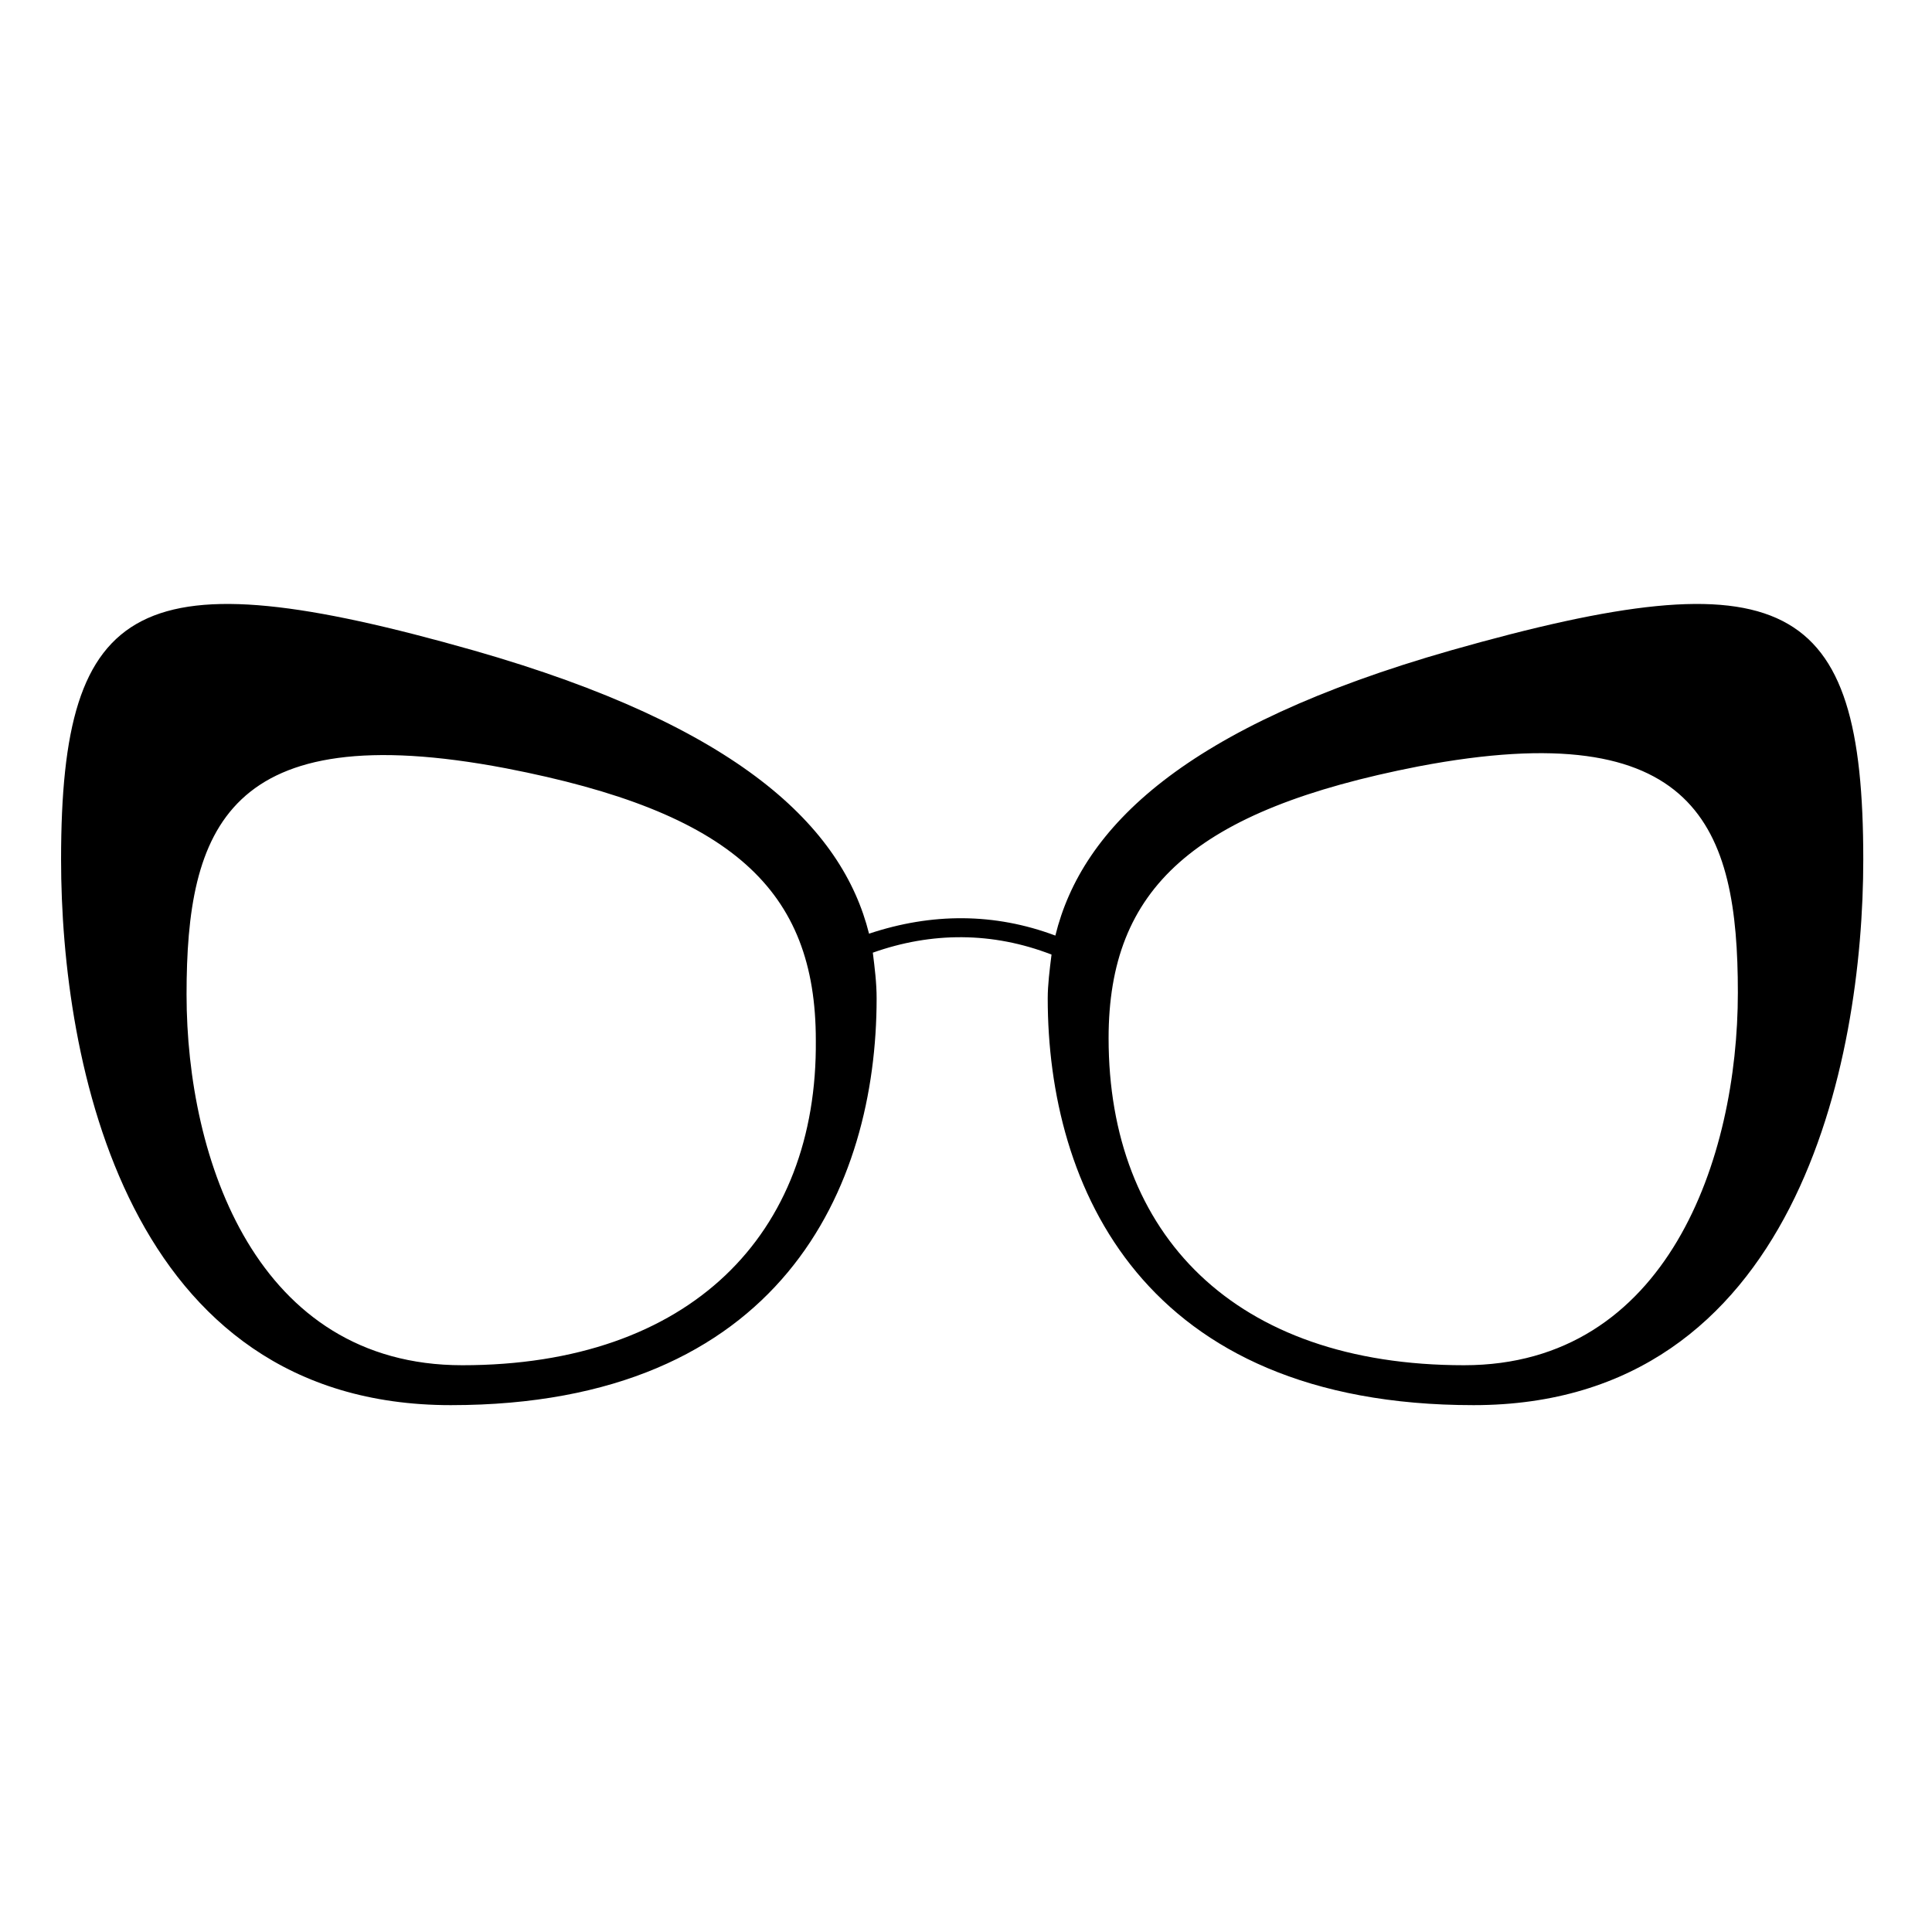
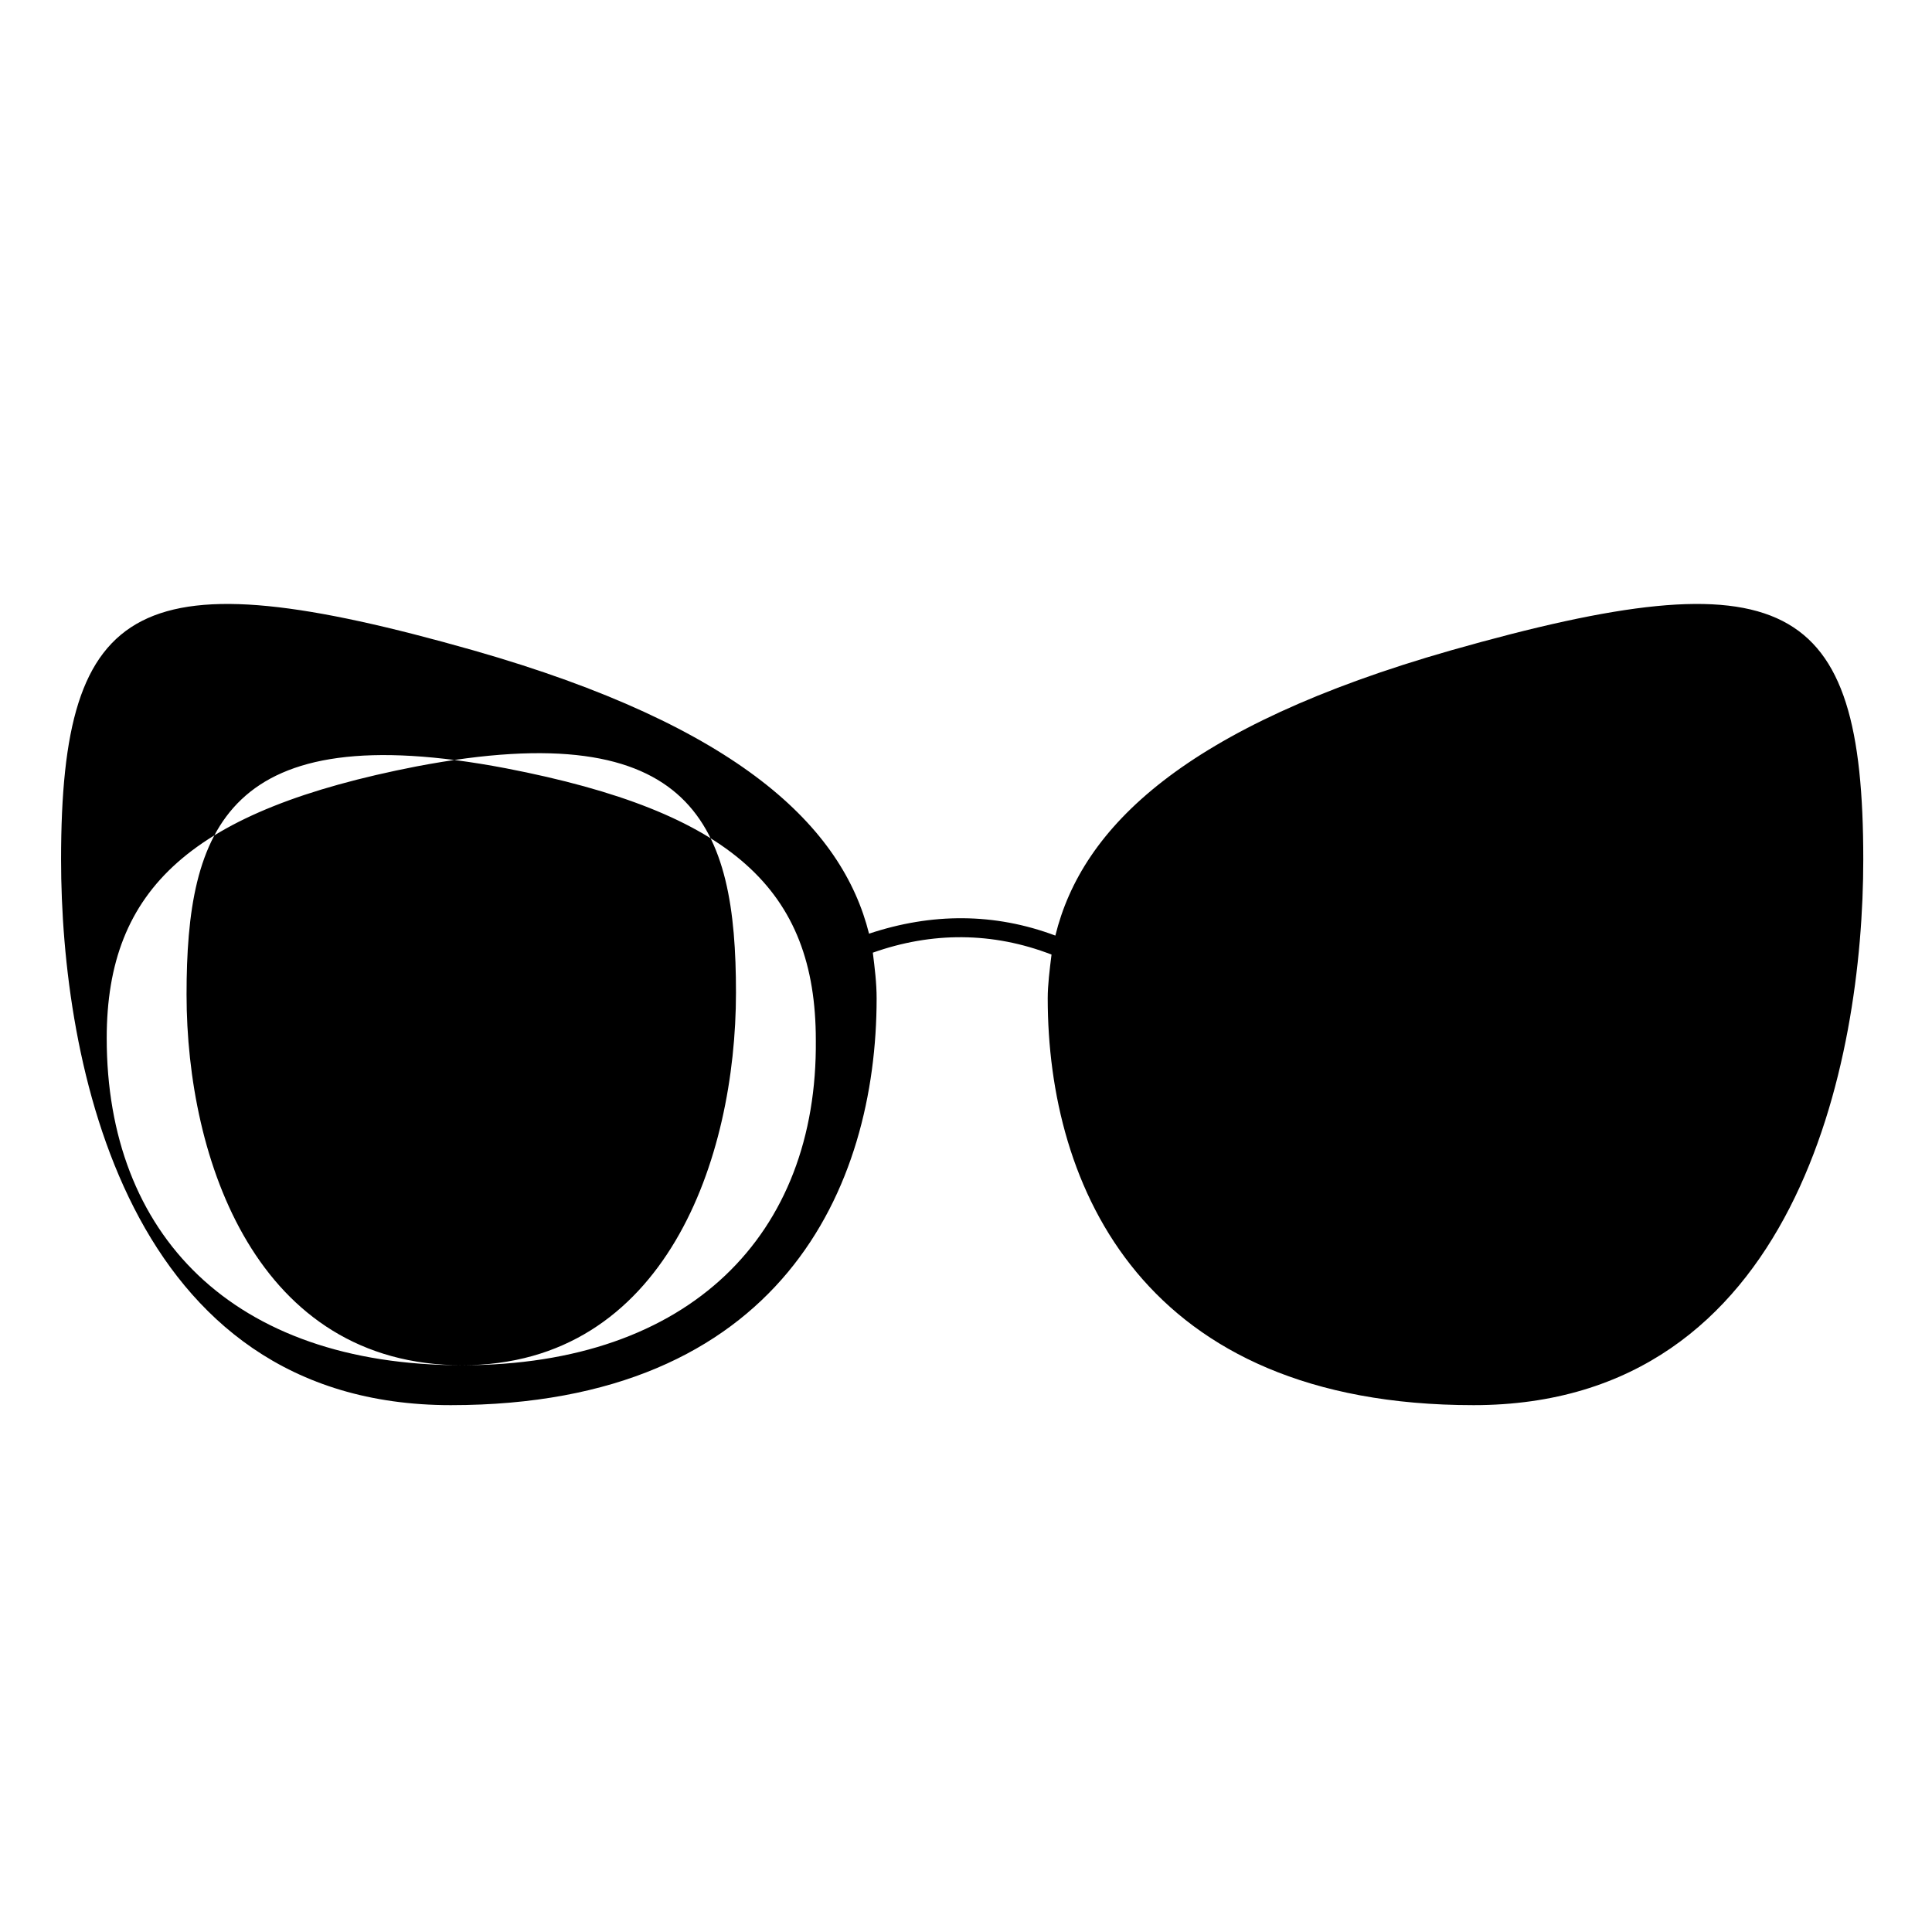
<svg xmlns="http://www.w3.org/2000/svg" fill="#000000" width="800px" height="800px" version="1.1" viewBox="144 144 512 512">
-   <path d="m528.47 316.37c-70.535 20.152-97.738 46.855-104.79 75.57-16.121-6.047-32.746-6.047-49.375-0.504-7.055-28.215-34.258-54.914-104.79-75.066-88.672-25.191-109.33-14.105-109.33 55.418 0 53.402 17.129 144.59 103.28 144.59 87.664 0 112.85-57.938 112.85-107.82 0-4.031-0.504-8.062-1.008-12.09 15.617-5.543 31.738-5.543 47.359 0.504-0.504 4.031-1.008 8.062-1.008 11.586 0 49.879 25.191 107.82 112.85 107.82 85.648 0 103.28-91.191 103.28-144.59 0.008-69.527-20.648-80.609-109.32-55.418zm-261.98 189.43c-54.41 0-73.051-54.41-73.051-98.242 0-43.832 10.578-74.059 84.641-59.953 59.953 11.586 82.121 32.242 82.121 72.043 0.504 51.391-33.254 86.152-93.711 86.152zm265.51 0c-60.961 0-94.211-34.762-94.211-86.656 0-39.801 22.672-60.457 82.121-72.043 74.059-14.105 84.641 16.121 84.641 59.953s-18.645 98.746-72.551 98.746z" />
+   <path d="m528.47 316.37c-70.535 20.152-97.738 46.855-104.79 75.57-16.121-6.047-32.746-6.047-49.375-0.504-7.055-28.215-34.258-54.914-104.79-75.066-88.672-25.191-109.33-14.105-109.33 55.418 0 53.402 17.129 144.59 103.28 144.59 87.664 0 112.85-57.938 112.85-107.82 0-4.031-0.504-8.062-1.008-12.09 15.617-5.543 31.738-5.543 47.359 0.504-0.504 4.031-1.008 8.062-1.008 11.586 0 49.879 25.191 107.82 112.85 107.82 85.648 0 103.28-91.191 103.28-144.59 0.008-69.527-20.648-80.609-109.32-55.418zm-261.98 189.43c-54.41 0-73.051-54.41-73.051-98.242 0-43.832 10.578-74.059 84.641-59.953 59.953 11.586 82.121 32.242 82.121 72.043 0.504 51.391-33.254 86.152-93.711 86.152zc-60.961 0-94.211-34.762-94.211-86.656 0-39.801 22.672-60.457 82.121-72.043 74.059-14.105 84.641 16.121 84.641 59.953s-18.645 98.746-72.551 98.746z" />
</svg>